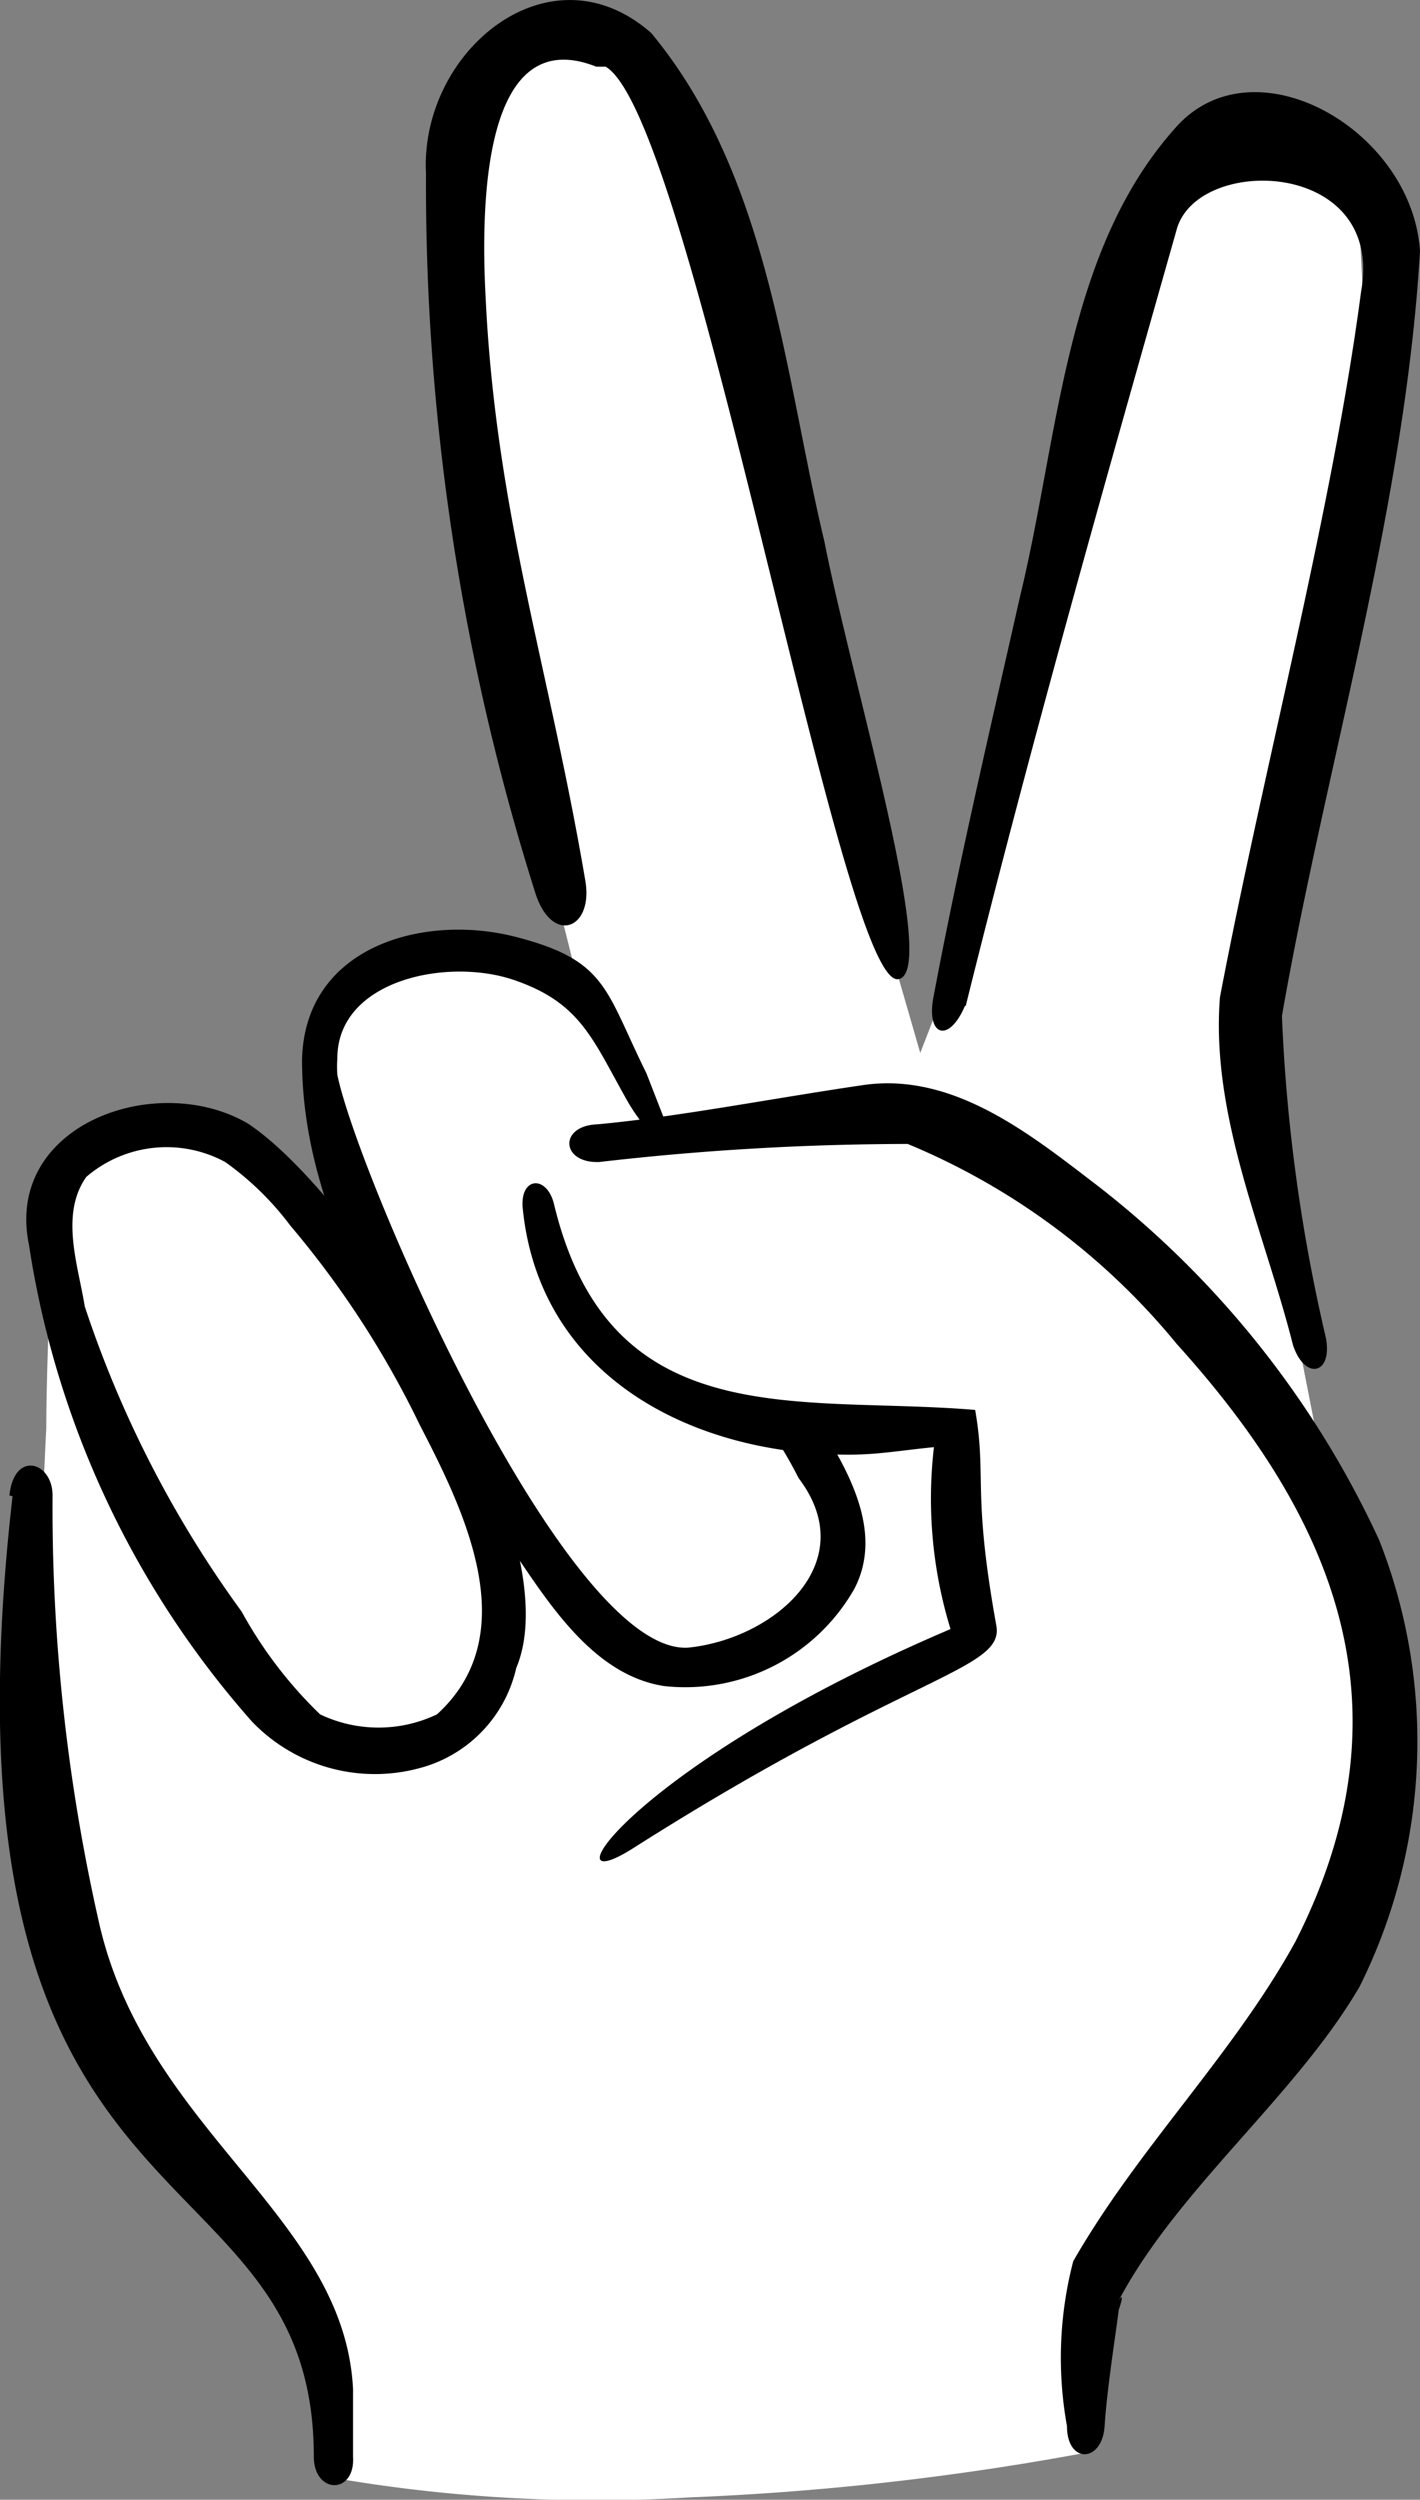
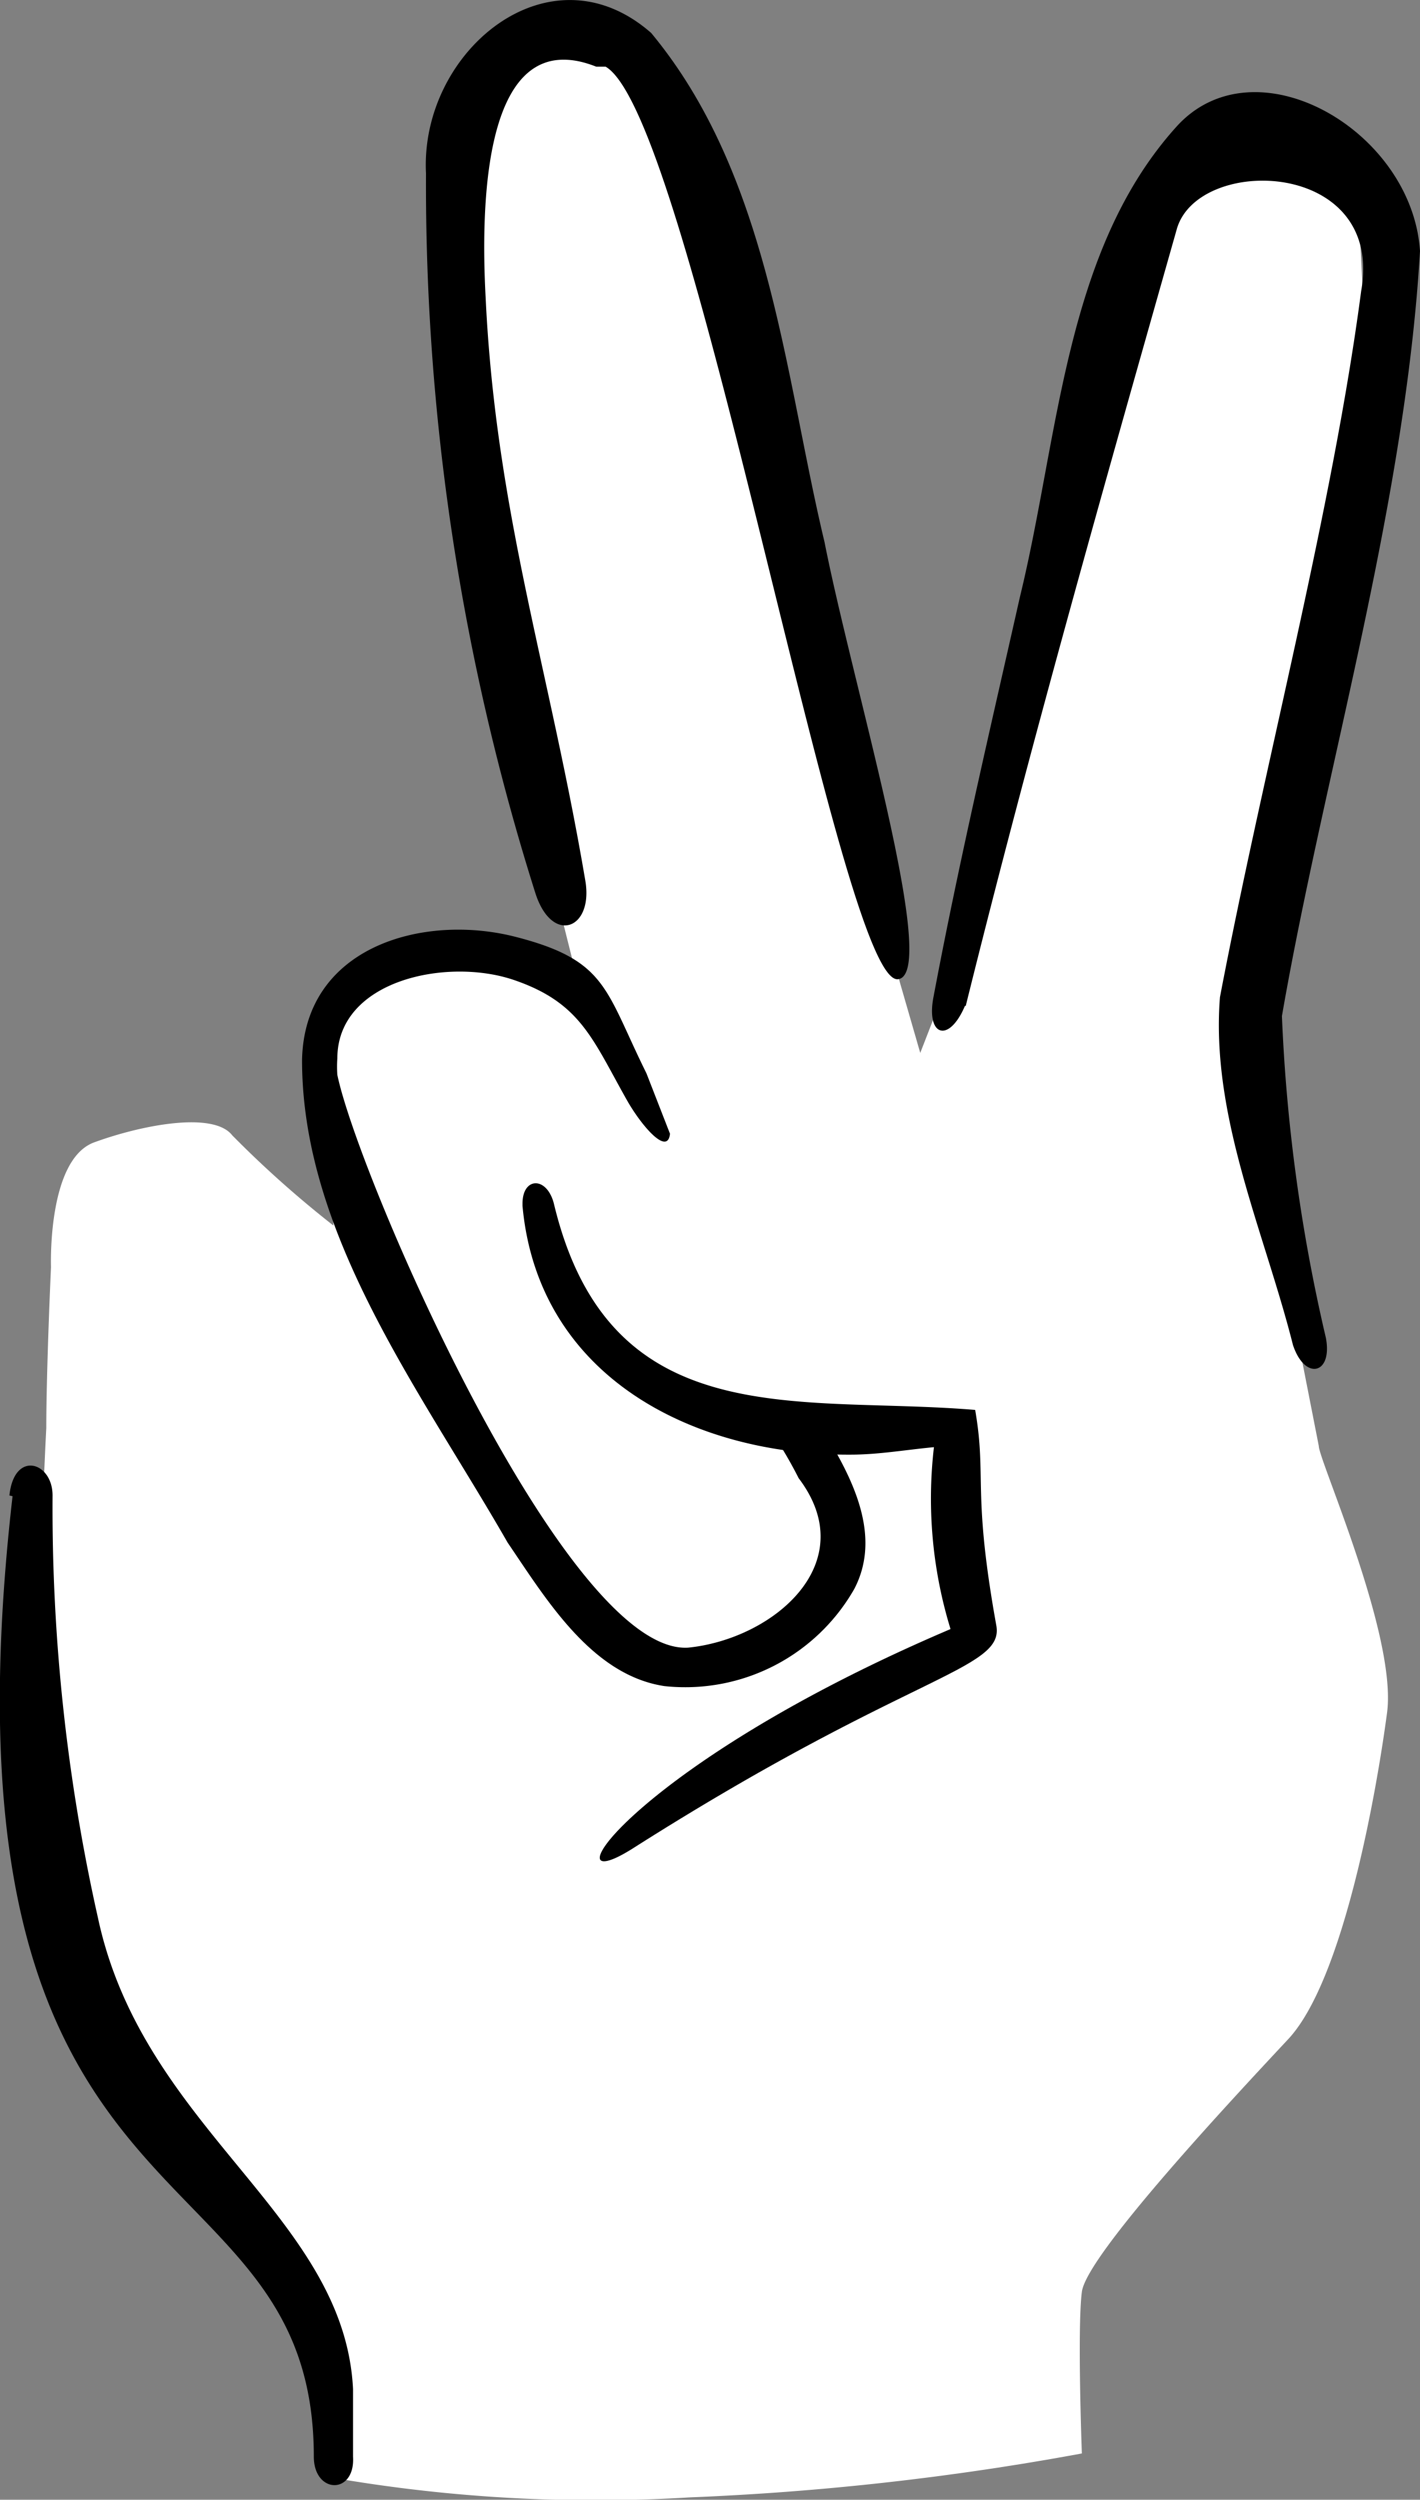
<svg xmlns="http://www.w3.org/2000/svg" viewBox="0 0 18.1 31.86">
  <rect x="0" y="0" width="18.1" height="31.86" fill="#808080" stroke="none" />
  <defs>
    <style>.cls-1{fill:#fff;}</style>
  </defs>
  <g id="Layer_2" data-name="Layer 2">
    <g id="Layer_1-2" data-name="Layer 1">
      <path class="cls-1" d="M4.36,31.6a5.36,5.36,0,0,0-1.07-3.1c-1-1.07-2.51-2.3-2.7-3.87a62.84,62.84,0,0,1,0-6.43c0-.74.06-2.05.06-2.05s-.05-1.37.55-1.59,1.52-.4,1.76-.09a13.51,13.51,0,0,0,1.29,1.15l-.09-2.09s.13-1,.59-1.13a5.33,5.33,0,0,1,1.81-.19c.12.1.86.51.86.51S6.24,8.12,6,6.5s-.49-4.31-.13-5S7.4.11,7.74.46a20.19,20.19,0,0,1,1.84,4.7c.28,1.3,1.89,7.36,1.89,7.36l.26.9.52-1.34,2-8.79,1.34-1.43,1.72.64.14,2.84-1.13,5.48-.51,2.51,1,5.1c0,.18,1,2.42.87,3.4s-.55,3.4-1.26,4.16-2.57,2.75-2.63,3.22,0,2.06,0,2.06a35.29,35.29,0,0,1-5,.56A19.69,19.69,0,0,1,4.36,31.6Z" />
      <path d="M7.46,11.22C7,8.51,6.32,6.53,6.19,3.79,6.13,2.66,6.14.27,7.6.85c-.13,0,0,0,.06,0l.06,0h0c1.11.65,3,11.75,3.73,11.63.53-.08-.58-3.74-.94-5.57C10,4.78,9.81,2.24,8.3.42,7-.72,5.35.66,5.43,2.21a29.93,29.93,0,0,0,1.39,9.16c.21.68.75.48.64-.15Z" />
      <path d="M12.31,12.82c.82-3.31,1.76-6.62,2.69-9.9.27-.95,2.65-.89,2.35.79-.37,2.81-1.24,6.06-1.8,9-.12,1.52.57,3,.93,4.43.15.46.51.38.42-.09a21.86,21.86,0,0,1-.56-4.1c.54-3.11,1.57-6.49,1.76-9.75C18,1.66,16,.51,15,1.61c-1.43,1.58-1.5,3.95-2,6-.39,1.73-.78,3.39-1.1,5.09-.1.5.19.61.4.12Z" />
-       <path d="M3.16,14.32C2,13.64.05,14.33.37,15.87a11.86,11.86,0,0,0,2.84,6.07,2.17,2.17,0,0,0,2.12.6,1.71,1.71,0,0,0,1.25-1.28c.73-1.73-2-6-3.42-6.94a.28.28,0,0,0-.29.49,3.75,3.75,0,0,1,.83.81,12,12,0,0,1,1.65,2.54c.57,1.1,1.34,2.67.22,3.69a1.73,1.73,0,0,1-1.49,0,5.47,5.47,0,0,1-1-1.31,14.12,14.12,0,0,1-2-3.89C1,16.14.76,15.48,1.1,15a1.57,1.57,0,0,1,1.77-.19A.28.28,0,0,0,3.16,14.32Z" />
      <path d="M8.24,13.68c-.53-1.07-.5-1.44-1.67-1.74s-2.69.12-2.72,1.57c0,2.24,1.52,4.23,2.62,6.15.49.72,1.07,1.69,2,1.83a2.48,2.48,0,0,0,2.42-1.24c.39-.75-.11-1.57-.52-2.21-.21-.3-.7,0-.49.28a5.39,5.39,0,0,1,.3.52C11,19.92,9.86,20.89,8.77,21,7.21,21.09,4.57,15,4.3,13.7a1.47,1.47,0,0,1,0-.21c0-1,1.4-1.29,2.25-1s1,.75,1.44,1.53c.18.32.52.72.55.43Z" />
      <path d="M.16,19.07C-.95,28.77,4,27.19,4,31.31c0,.48.53.49.5,0,0-.29,0-.57,0-.86-.11-2.22-2.67-3.3-3.25-6a23.86,23.86,0,0,1-.58-5.39c0-.43-.49-.58-.55,0Z" />
-       <path d="M7.64,14.81a34.47,34.47,0,0,1,3.93-.23A8.78,8.78,0,0,1,15,17.13c2.07,2.29,3,4.69,1.51,7.62-.8,1.45-2,2.62-2.83,4.07a4.88,4.88,0,0,0-.08,2.1c0,.49.45.47.48,0s.14-1.16.18-1.48c0,0,.09-.26,0-.12.75-1.42,2.26-2.61,3.07-4a7,7,0,0,0,.25-5.69A12.17,12.17,0,0,0,14,15.12c-.85-.65-1.84-1.46-3-1.29s-2.39.41-3.39.5C7.12,14.35,7.15,14.83,7.64,14.81Z" />
      <path d="M6.66,15.37c.2,2.18,2.18,3.18,4.18,3.17.43,0,.85-.09,1.27-.11,0,0-.14-.17-.17-.24a5.66,5.66,0,0,0,.21,2.68c.09-.12.17-.11.26-.23-4.33,1.78-5.52,3.67-4.33,2.91,3.51-2.23,4.72-2.26,4.62-2.83-.31-1.72-.12-1.88-.27-2.75-2.25-.19-4.66.34-5.37-2.63-.09-.35-.4-.34-.4,0Z" />
    </g>
  </g>
</svg>